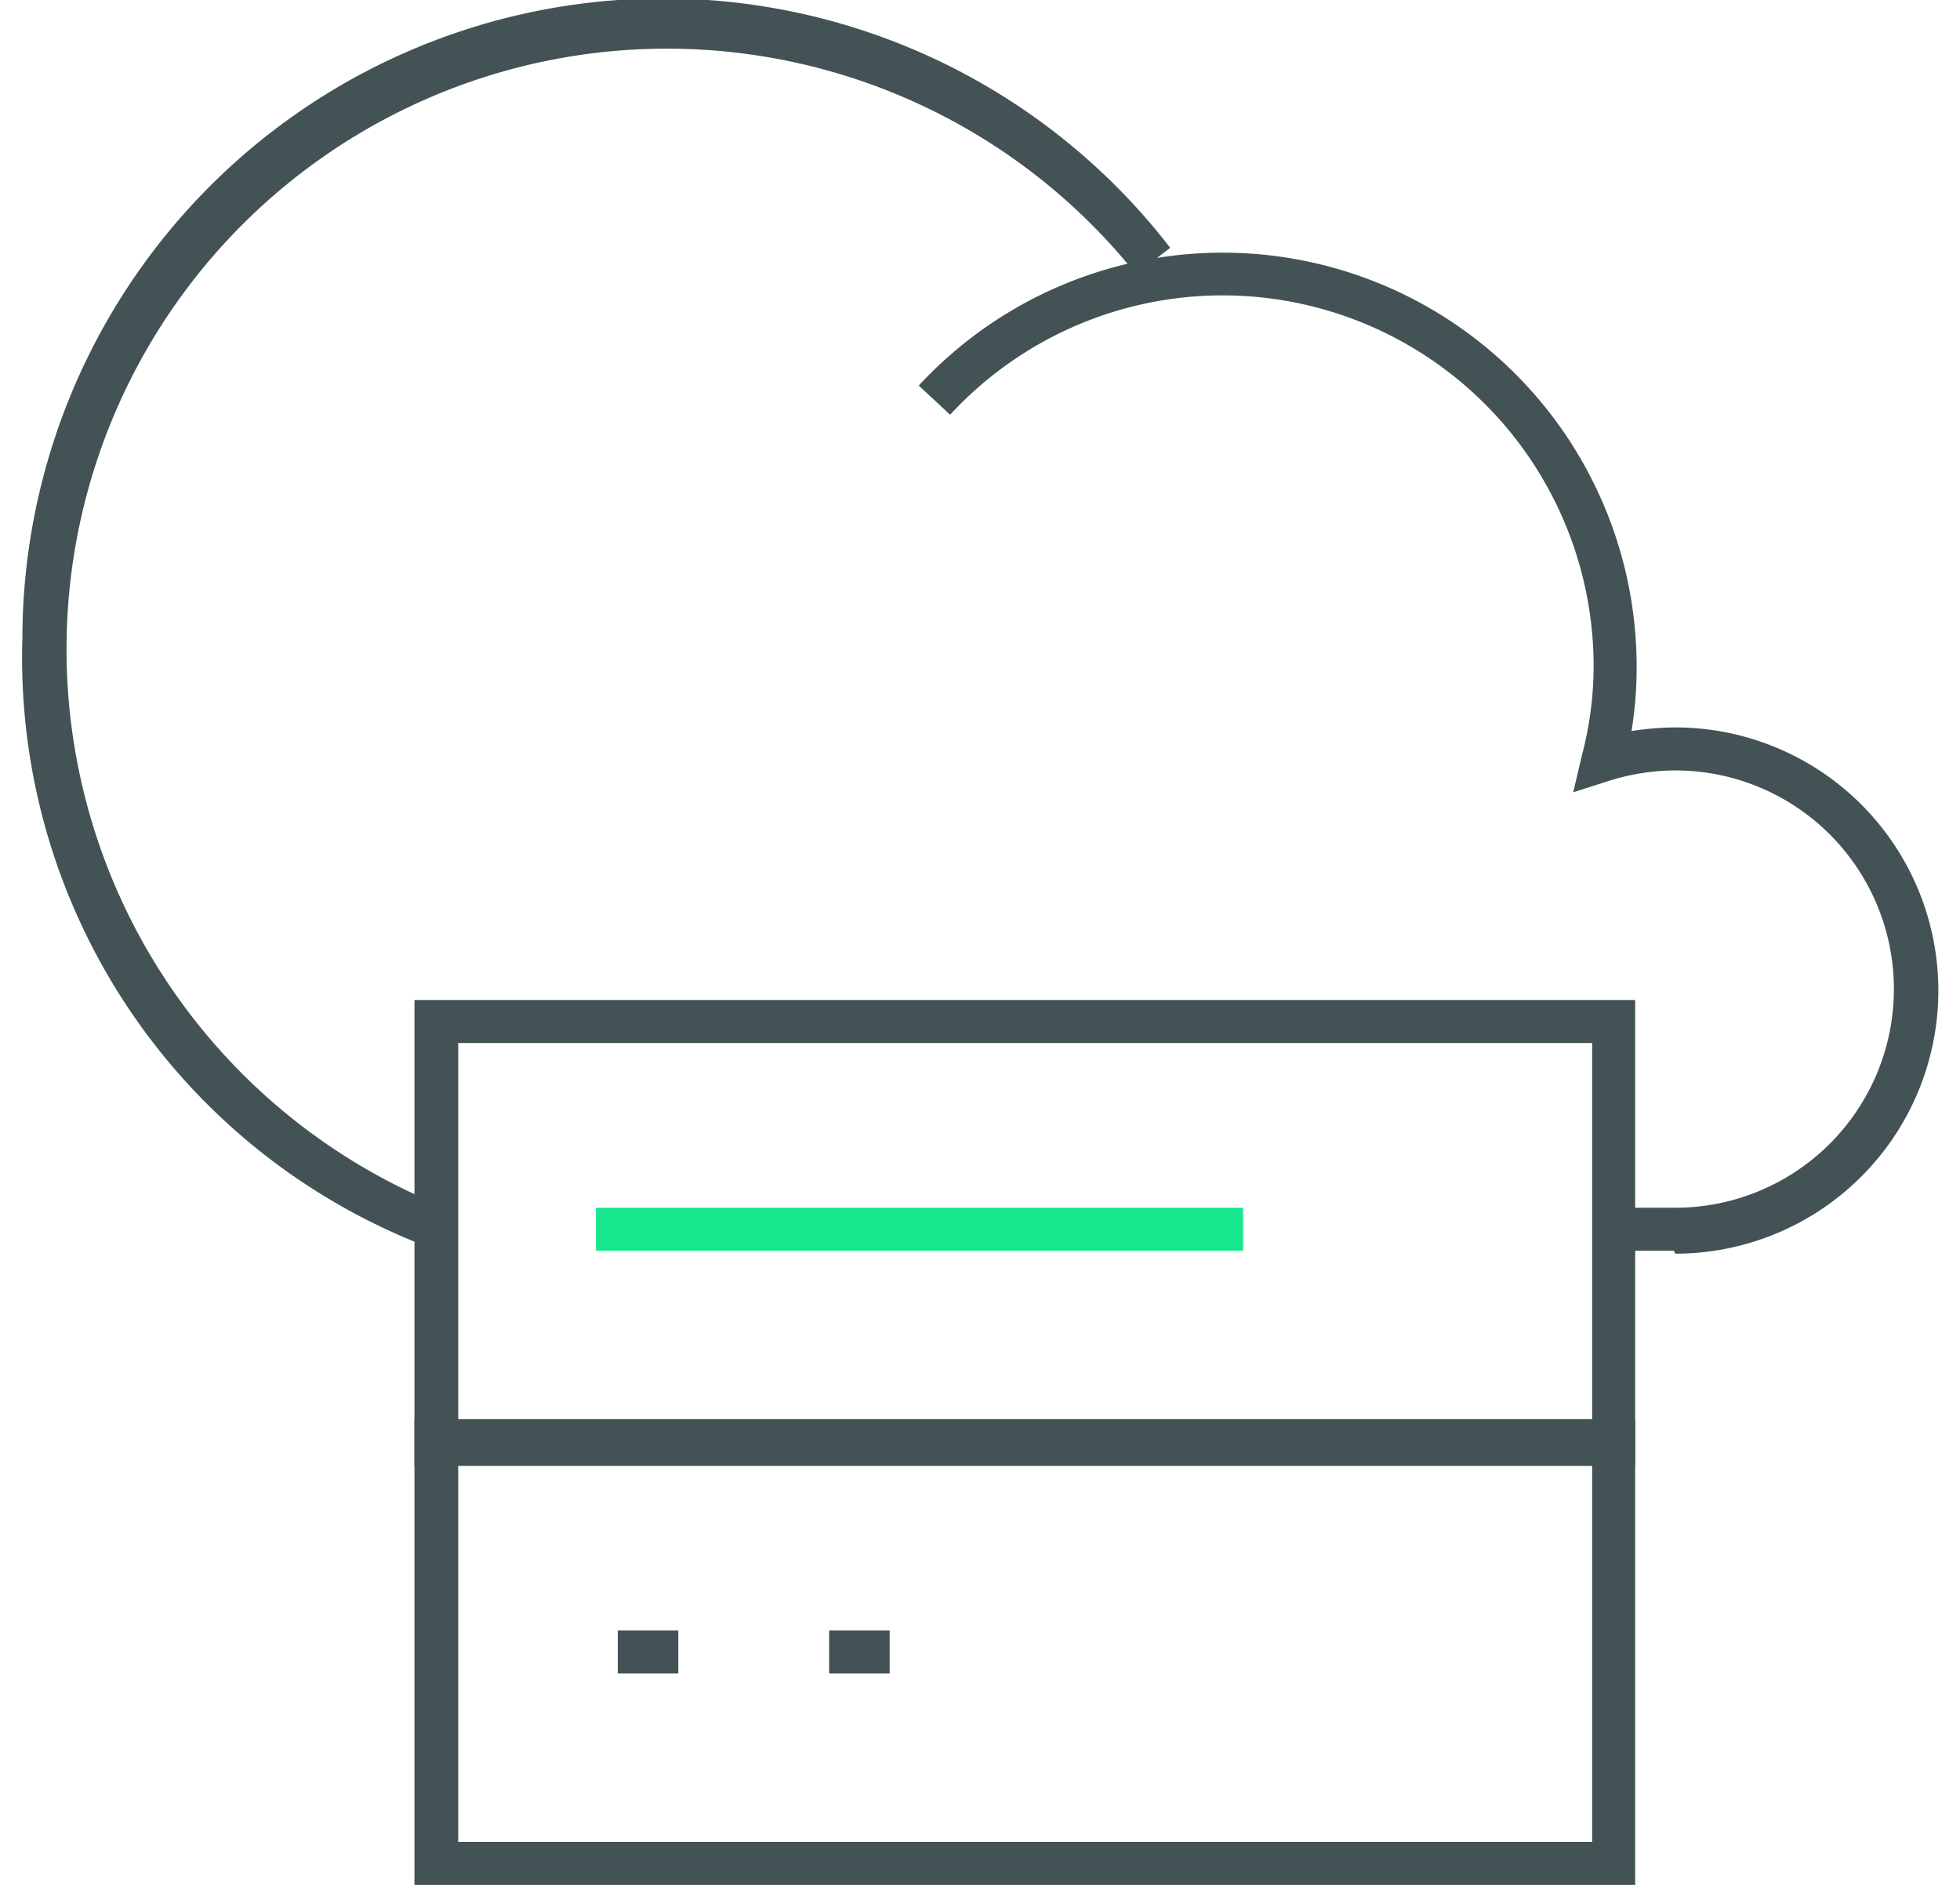
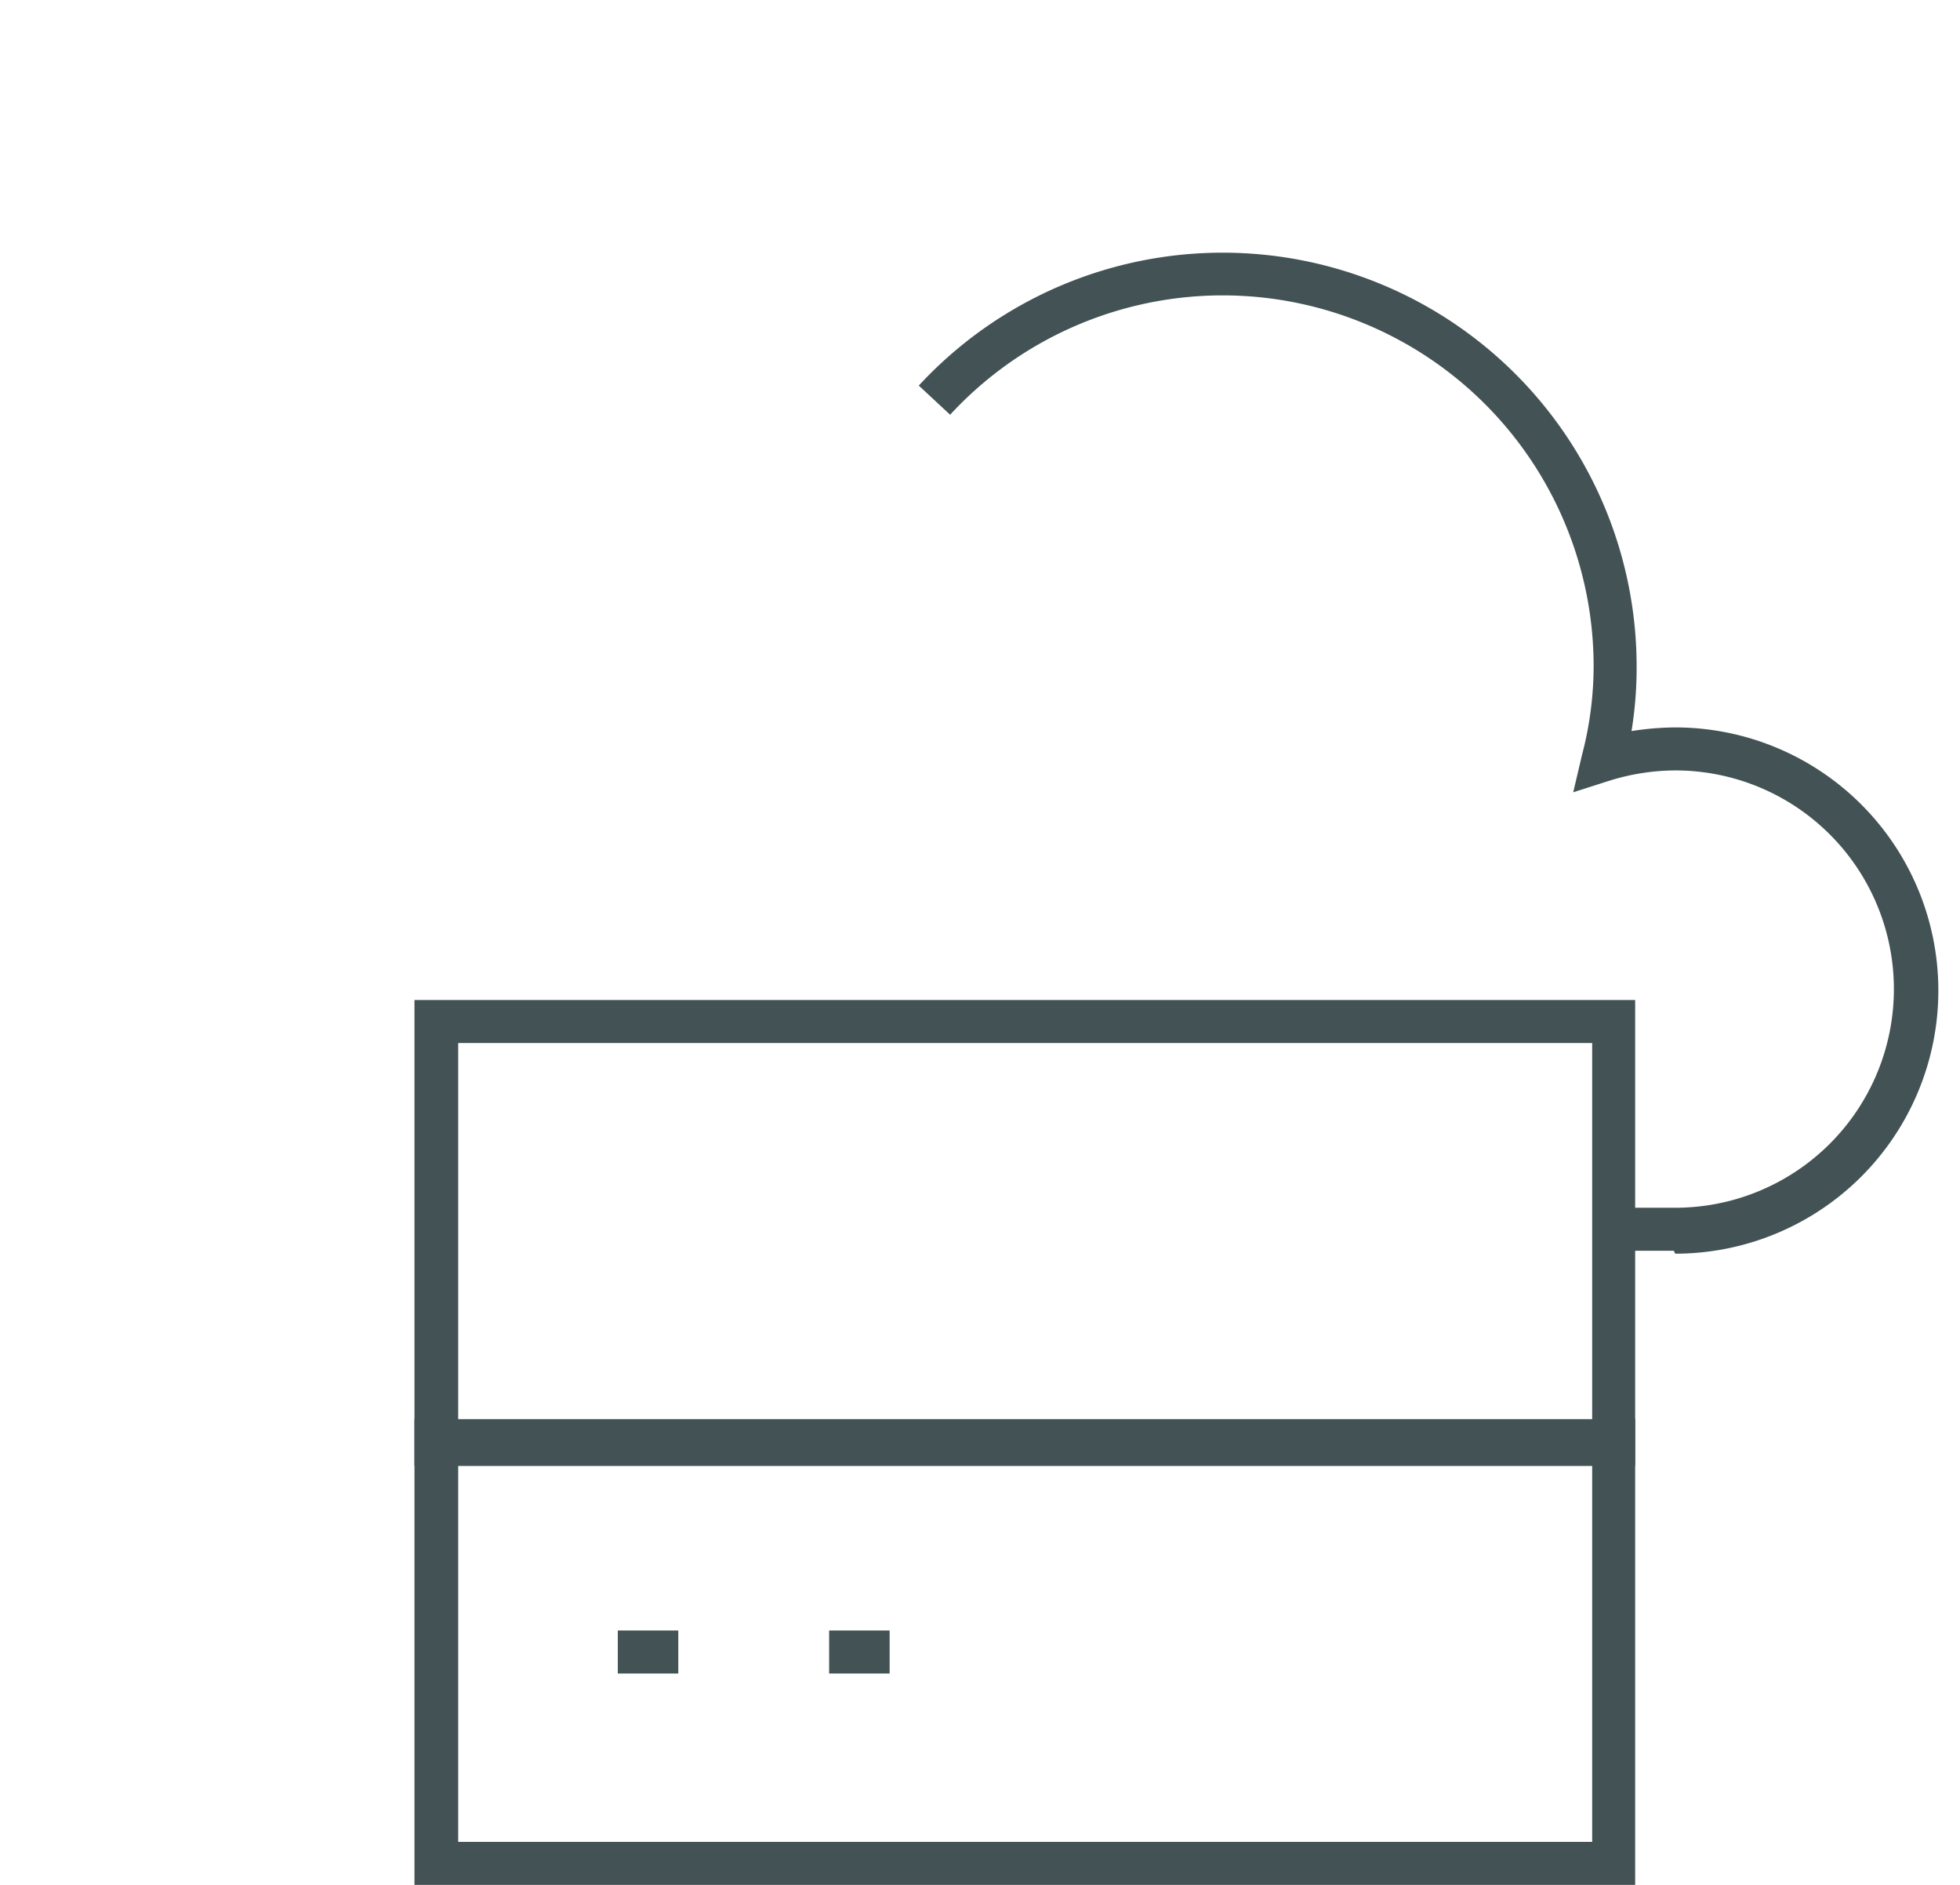
<svg xmlns="http://www.w3.org/2000/svg" id="Icons619dd1e6ad9d9" viewBox="0 0 26.28 25.86" aria-hidden="true" width="26px" height="25px">
  <defs>
    <linearGradient class="cerosgradient" data-cerosgradient="true" id="CerosGradient_idc6c22dc52" gradientUnits="userSpaceOnUse" x1="50%" y1="100%" x2="50%" y2="0%">
      <stop offset="0%" stop-color="#d1d1d1" />
      <stop offset="100%" stop-color="#d1d1d1" />
    </linearGradient>
    <linearGradient />
    <style>.cls-1-619dd1e6ad9d9{fill:#435254;}.cls-2-619dd1e6ad9d9{fill:#17e88f;}</style>
  </defs>
  <g id="cloud_hosting619dd1e6ad9d9" data-name="cloud hosting">
    <path class="cls-1-619dd1e6ad9d9" d="M1024.81,301.05H1024v-.59h.83a3,3,0,0,0,0-6,3.07,3.07,0,0,0-.9.14l-.5.16.12-.51a4.82,4.82,0,0,0,.16-1.22,5.09,5.09,0,0,0-8.83-3.45l-.43-.4a5.68,5.68,0,0,1,9.85,3.85,5.42,5.42,0,0,1-.07.89,4,4,0,0,1,.6-.05,3.61,3.61,0,1,1,0,7.22Z" transform="translate(-1002.15 -283.89)" />
-     <path class="cls-1-619dd1e6ad9d9" d="M1007.72,301a8.65,8.65,0,0,1-5.57-8.35,8.79,8.79,0,0,1,15.75-5.36l-.47.36a8.24,8.24,0,1,0-9.49,12.8Z" transform="translate(-1002.15 -283.89)" />
    <path class="cls-1-619dd1e6ad9d9" d="M1024.28,304h-16.75v-6.39h16.75Zm-16.15-.59h15.56v-5.21h-15.56Z" transform="translate(-1002.15 -283.89)" />
    <path class="cls-1-619dd1e6ad9d9" d="M1024.28,309.75h-16.75v-6.39h16.75Zm-16.15-.59h15.56V304h-15.56Z" transform="translate(-1002.15 -283.89)" />
-     <rect class="cls-2-619dd1e6ad9d9" x="7.87" y="16.57" width="8.88" height="0.59" />
    <rect class="cls-1-619dd1e6ad9d9" x="8.17" y="22.37" width="0.83" height="0.59" />
    <rect class="cls-1-619dd1e6ad9d9" x="11.07" y="22.37" width="0.83" height="0.59" />
  </g>
</svg>